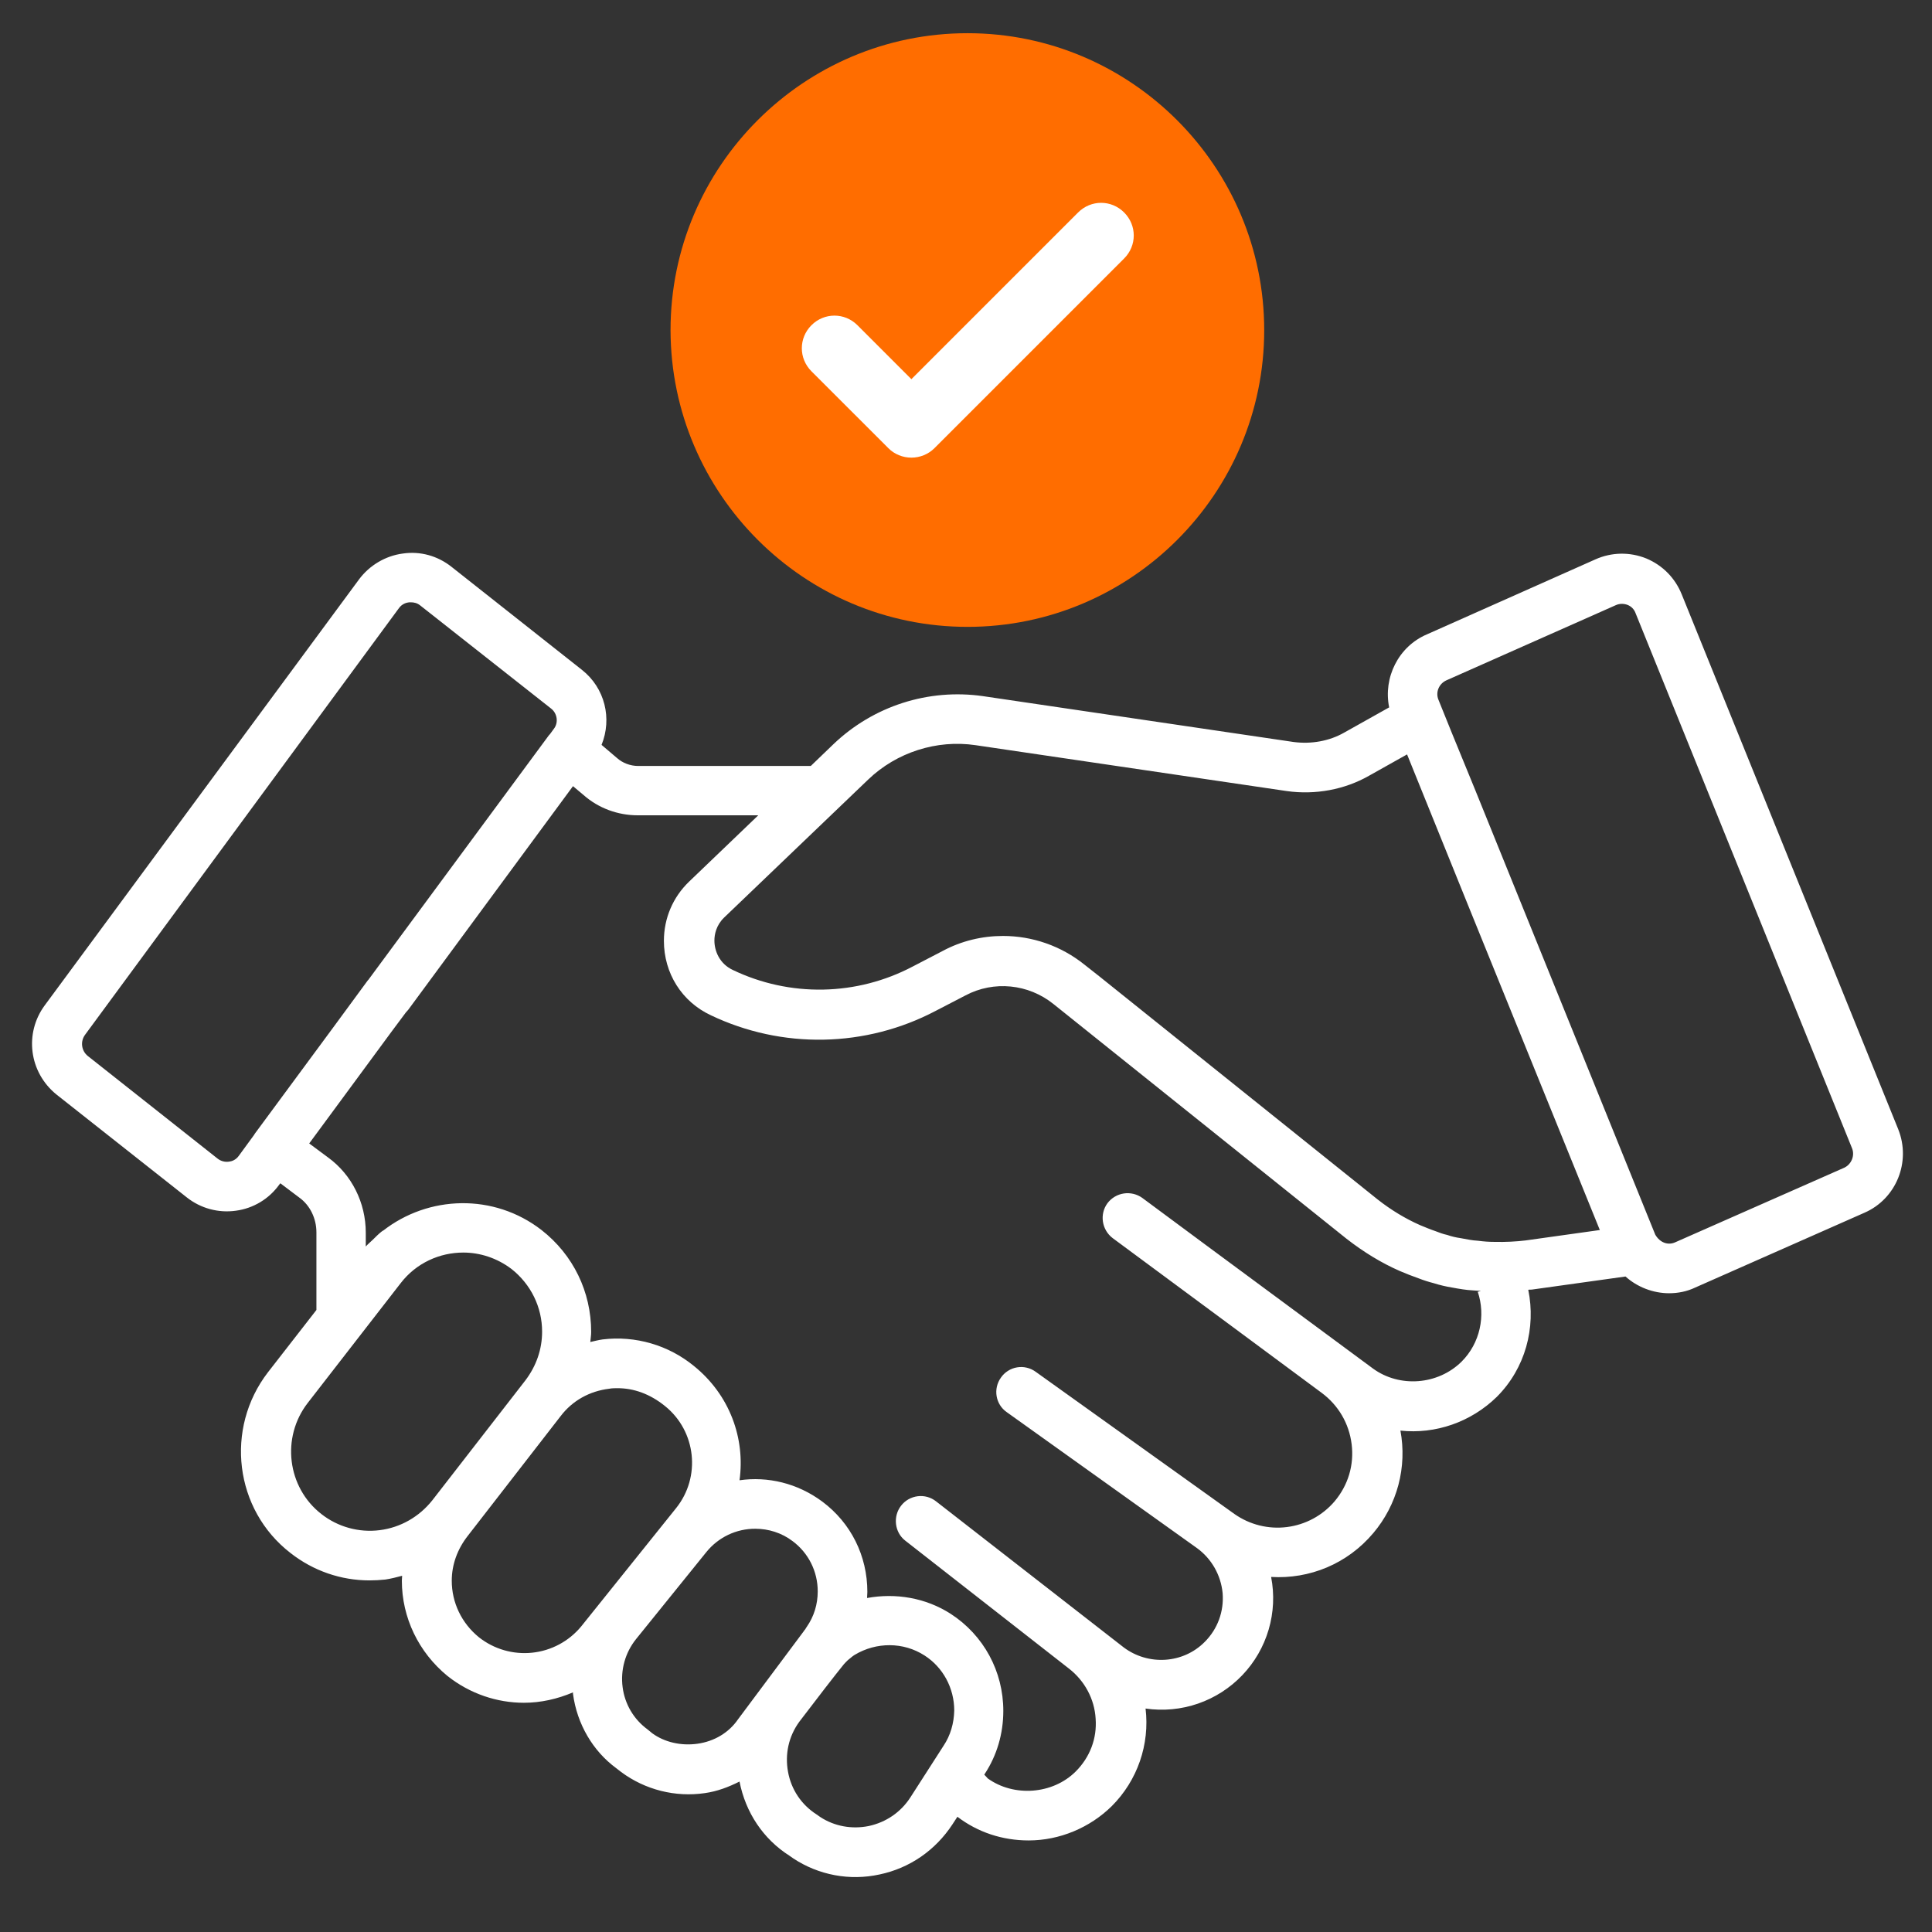
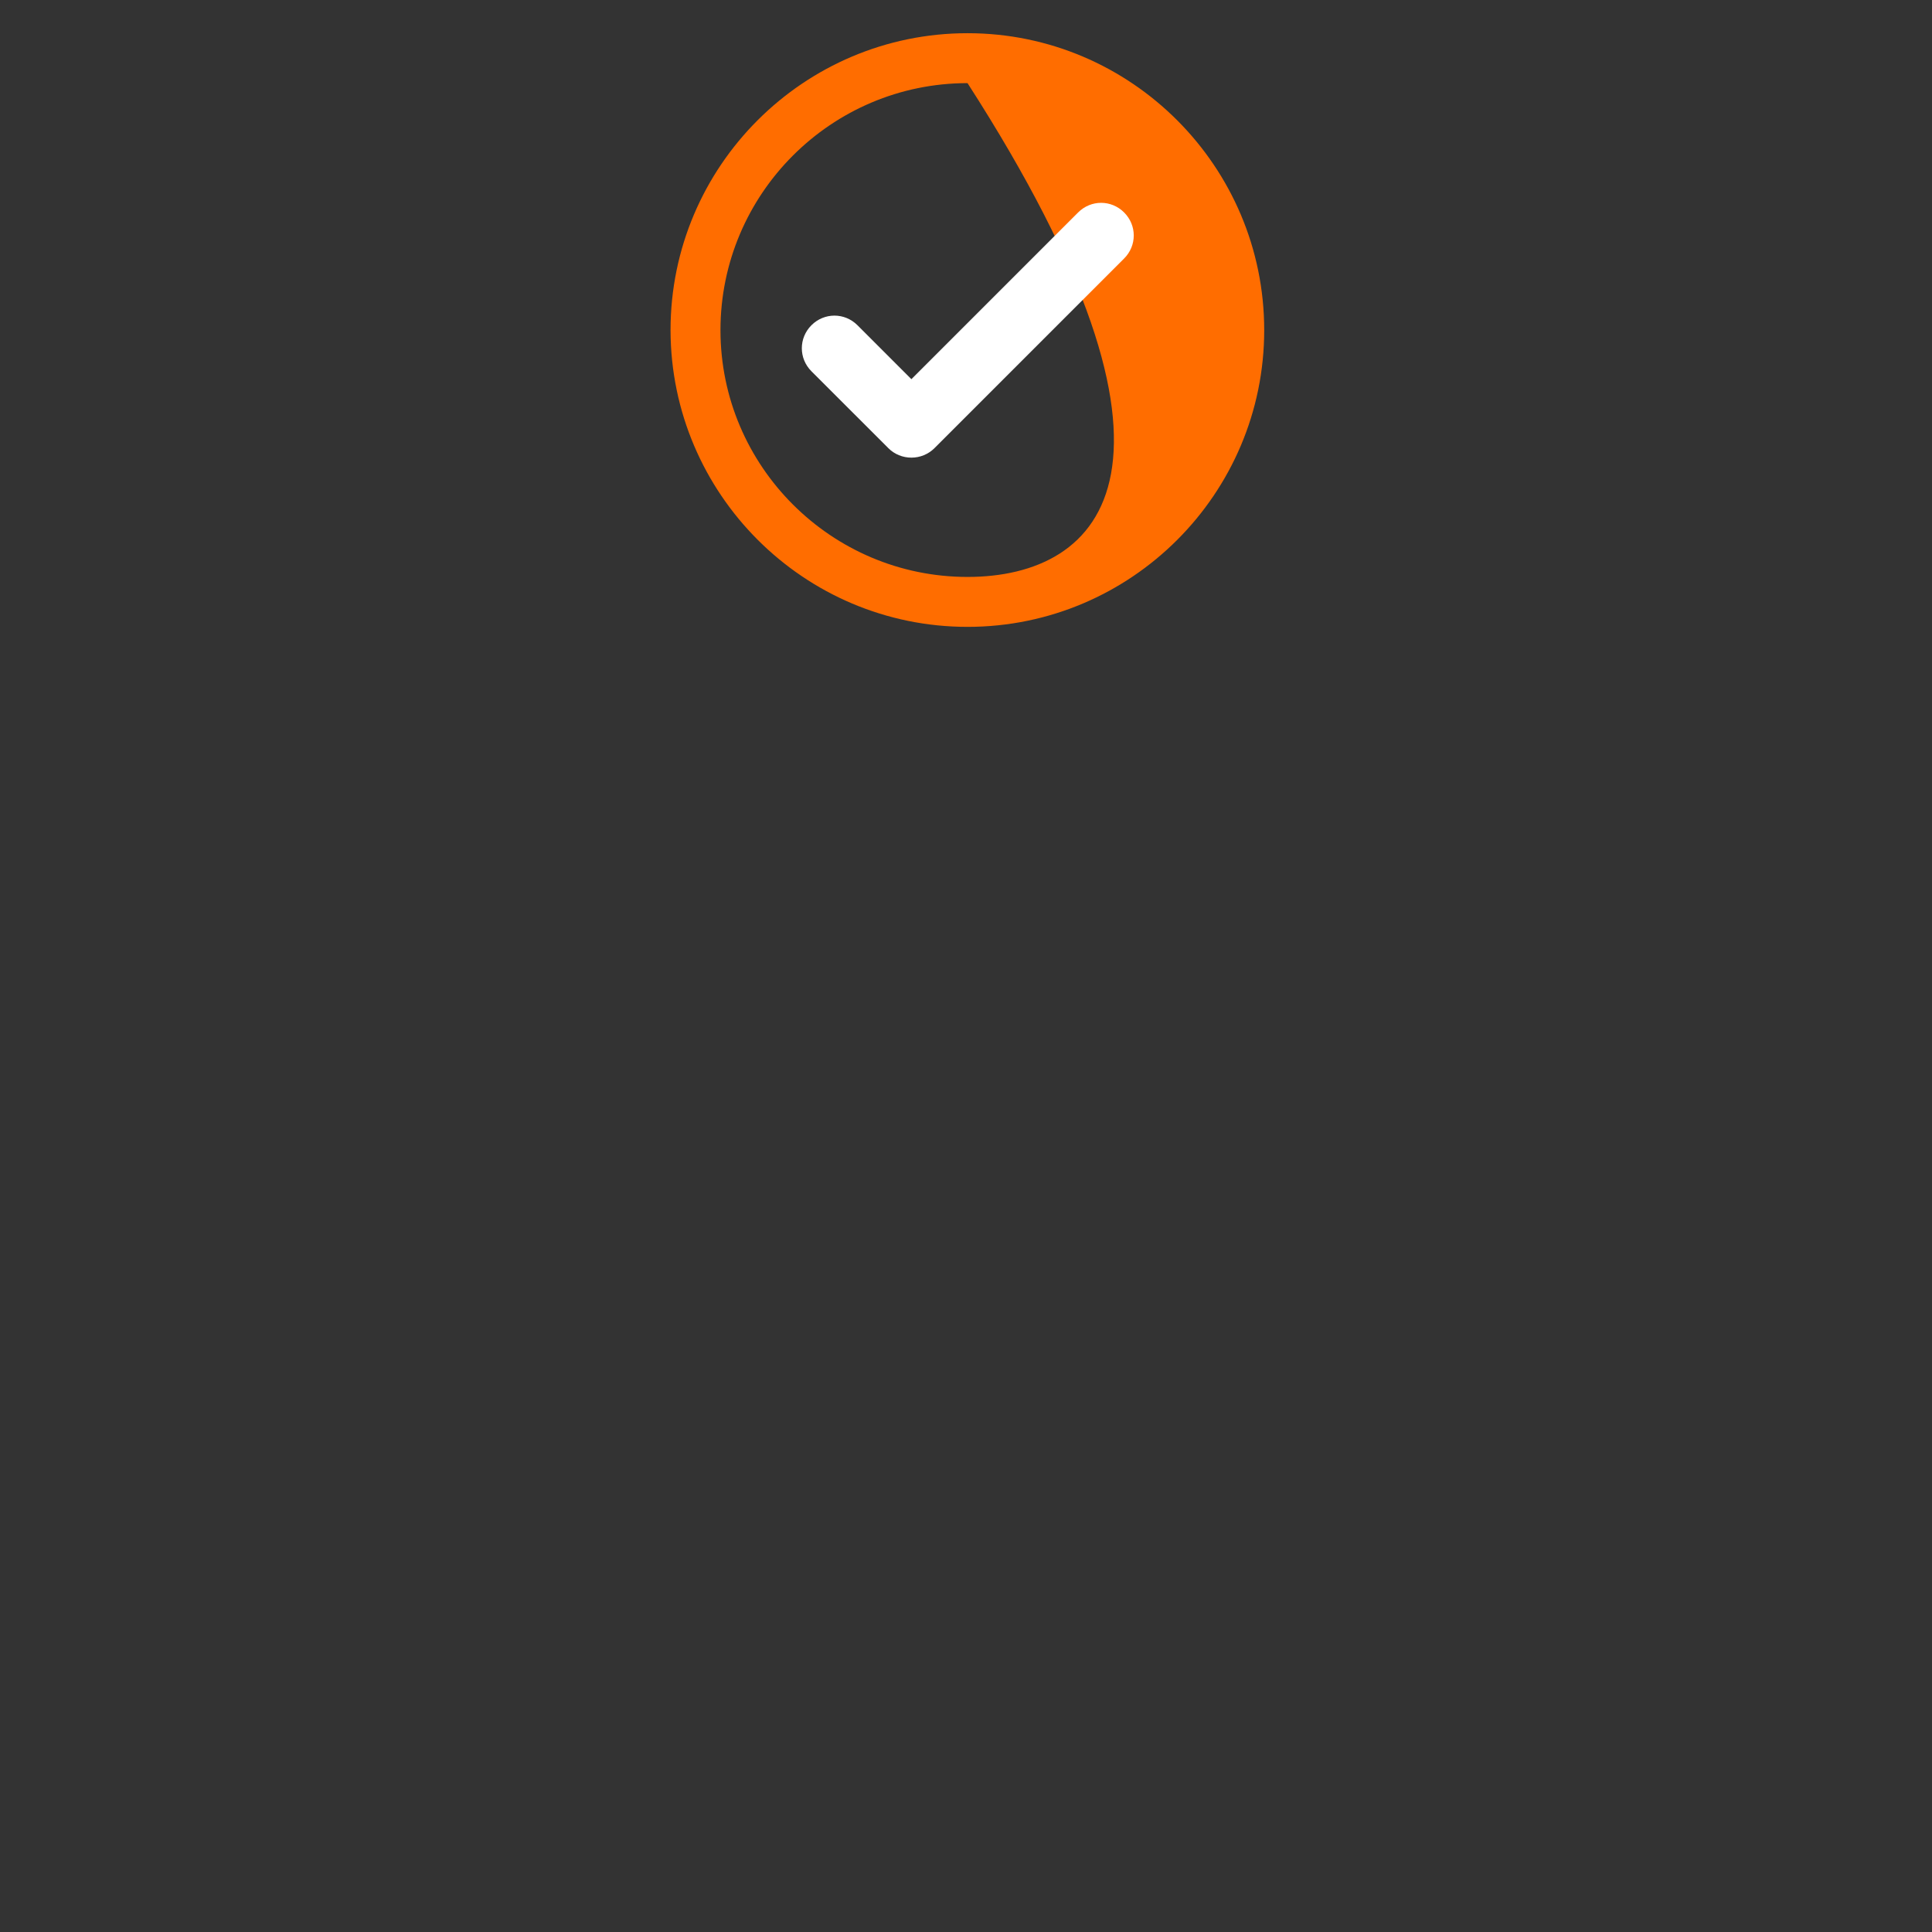
<svg xmlns="http://www.w3.org/2000/svg" width="71" height="71" viewBox="0 0 71 71" fill="none">
  <rect x="0" y="0" width="71" height="71" fill="#333333" stroke="none" />
-   <path d="M69.76 41.502L61.805 21.849C61.562 21.244 61.105 20.777 60.501 20.523C59.896 20.279 59.228 20.29 58.634 20.555L52.44 23.312C51.39 23.758 50.828 24.903 51.051 25.996L49.407 26.918C48.855 27.236 48.187 27.353 47.54 27.268L36.117 25.582C35.13 25.442 34.123 25.527 33.174 25.832C32.224 26.137 31.356 26.654 30.634 27.343L29.796 28.149H23.454C23.168 28.149 22.881 28.043 22.669 27.852L22.107 27.374C22.499 26.409 22.234 25.285 21.386 24.617L16.592 20.83C16.083 20.427 15.446 20.247 14.799 20.343C14.163 20.427 13.58 20.777 13.198 21.287L1.648 36.941C0.884 37.97 1.065 39.412 2.083 40.229L6.866 44.005C7.118 44.204 7.407 44.35 7.717 44.434C8.027 44.518 8.351 44.538 8.669 44.493C8.985 44.451 9.29 44.344 9.563 44.18C9.837 44.016 10.074 43.797 10.26 43.538L10.302 43.485L10.992 44.005C11.395 44.291 11.628 44.779 11.628 45.288V48.141L9.846 50.432C8.255 52.5 8.616 55.48 10.674 57.071C11.511 57.729 12.53 58.079 13.58 58.079C13.771 58.079 13.972 58.068 14.163 58.047C14.375 58.015 14.577 57.962 14.778 57.909C14.778 57.973 14.768 58.026 14.768 58.09C14.768 59.447 15.383 60.72 16.443 61.59C17.271 62.247 18.267 62.576 19.254 62.576C19.869 62.576 20.484 62.438 21.057 62.194V62.247C21.205 63.361 21.789 64.347 22.637 64.973L22.828 65.121C23.711 65.776 24.817 66.055 25.904 65.896C26.36 65.832 26.774 65.673 27.177 65.471C27.399 66.606 28.046 67.582 29.012 68.197L29.149 68.293C29.611 68.599 30.13 68.809 30.675 68.911C31.22 69.013 31.779 69.004 32.321 68.886C33.434 68.653 34.378 67.996 35.004 67.041L35.184 66.765C35.937 67.338 36.839 67.635 37.804 67.635C38.939 67.635 40.052 67.168 40.858 66.373C41.323 65.908 41.676 65.344 41.891 64.723C42.106 64.102 42.177 63.441 42.099 62.788C42.747 62.882 43.408 62.82 44.026 62.607C44.645 62.393 45.203 62.035 45.655 61.561C46.107 61.088 46.439 60.513 46.623 59.885C46.807 59.257 46.838 58.594 46.713 57.952C48.124 58.036 49.513 57.474 50.468 56.34C50.903 55.825 51.218 55.221 51.391 54.569C51.563 53.918 51.588 53.237 51.465 52.574C52.748 52.712 54.052 52.267 55.007 51.334C56.057 50.283 56.449 48.799 56.163 47.399C56.216 47.388 56.269 47.399 56.322 47.388L59.737 46.911C60.172 47.303 60.755 47.526 61.339 47.526C61.667 47.526 61.996 47.462 62.304 47.314L68.519 44.567C69.686 44.058 70.237 42.7 69.76 41.502ZM8.415 42.69C8.34 42.701 8.263 42.696 8.19 42.676C8.117 42.656 8.049 42.621 7.99 42.573L3.228 38.808C3.114 38.717 3.04 38.586 3.02 38.442C3 38.298 3.037 38.151 3.122 38.033L14.662 22.347C14.778 22.188 14.937 22.146 15.033 22.135H15.107C15.202 22.135 15.33 22.156 15.446 22.252L20.251 26.038C20.484 26.218 20.527 26.558 20.357 26.78L20.209 26.982L20.177 27.014L13.537 36.008L13.516 36.029L12.254 37.747L9.358 41.671C9.348 41.682 9.348 41.693 9.348 41.693L8.775 42.477C8.669 42.626 8.521 42.679 8.415 42.69ZM13.951 56.233C13.572 56.281 13.188 56.252 12.82 56.15C12.453 56.048 12.109 55.875 11.809 55.639C10.557 54.664 10.324 52.829 11.31 51.556L14.725 47.155C15.298 46.412 16.157 46.031 17.027 46.031C17.642 46.031 18.267 46.232 18.798 46.635C19.509 47.197 19.922 48.035 19.922 48.937C19.922 49.584 19.71 50.199 19.307 50.729L15.892 55.13C15.404 55.746 14.714 56.138 13.951 56.233ZM17.599 60.168C16.963 59.649 16.602 58.896 16.602 58.09C16.602 57.506 16.804 56.934 17.196 56.435L20.601 52.044C21.036 51.471 21.672 51.121 22.383 51.036C22.489 51.015 22.595 51.015 22.69 51.015C23.295 51.015 23.889 51.227 24.44 51.673C25.586 52.596 25.766 54.282 24.843 55.427L21.354 59.776C20.903 60.318 20.258 60.663 19.556 60.736C18.855 60.809 18.153 60.606 17.599 60.168ZM25.628 64.082C25.013 64.167 24.409 64.018 23.974 63.7L23.793 63.552C23.544 63.369 23.334 63.138 23.177 62.871C23.021 62.605 22.92 62.31 22.881 62.003C22.84 61.692 22.862 61.376 22.946 61.073C23.029 60.771 23.174 60.488 23.369 60.243L25.957 57.039C26.174 56.77 26.448 56.553 26.76 56.404C27.073 56.255 27.414 56.179 27.76 56.181C28.237 56.181 28.725 56.329 29.128 56.636C29.712 57.071 30.051 57.75 30.051 58.482C30.051 58.959 29.913 59.405 29.648 59.786C29.627 59.808 29.616 59.84 29.595 59.871C29.584 59.882 29.584 59.893 29.574 59.893L29.531 59.956L27.124 63.181C26.784 63.679 26.243 63.997 25.628 64.082ZM34.675 64.156L33.455 66.055C33.105 66.596 32.565 66.967 31.928 67.105C31.302 67.232 30.666 67.115 30.146 66.776L30.009 66.68C29.446 66.32 29.075 65.758 28.959 65.111C28.842 64.464 28.98 63.817 29.372 63.276C30.009 62.438 30.73 61.505 31.016 61.155C31.069 61.102 31.122 61.038 31.175 60.996C31.186 60.996 31.186 60.985 31.186 60.985C31.196 60.974 31.218 60.964 31.228 60.953C31.281 60.911 31.324 60.868 31.409 60.815C32.204 60.338 33.201 60.338 33.975 60.837C34.654 61.271 35.068 62.035 35.068 62.862C35.057 63.329 34.93 63.774 34.675 64.156ZM53.713 50.039C52.843 50.899 51.433 51.005 50.457 50.294L44.358 45.786L41.983 44.026C41.786 43.883 41.542 43.824 41.302 43.859C41.062 43.895 40.846 44.023 40.699 44.217C40.402 44.62 40.487 45.193 40.89 45.5L45.048 48.576L48.569 51.185C49.184 51.641 49.577 52.309 49.672 53.073C49.767 53.837 49.545 54.579 49.046 55.173C48.601 55.695 47.977 56.032 47.297 56.118C46.616 56.205 45.928 56.034 45.366 55.639L38.059 50.411C37.961 50.34 37.851 50.289 37.734 50.262C37.617 50.234 37.496 50.23 37.378 50.25C37.259 50.269 37.146 50.312 37.044 50.377C36.942 50.441 36.855 50.524 36.786 50.623C36.489 51.036 36.584 51.609 36.998 51.896L43.987 56.891C44.528 57.283 44.867 57.888 44.931 58.546C44.984 59.214 44.751 59.861 44.274 60.338C43.478 61.144 42.195 61.218 41.293 60.539L34.399 55.173C34.305 55.099 34.197 55.044 34.081 55.012C33.965 54.98 33.844 54.971 33.725 54.986C33.605 55.001 33.49 55.039 33.386 55.098C33.281 55.157 33.19 55.237 33.116 55.332C32.809 55.724 32.872 56.308 33.264 56.615L39.289 61.324C39.861 61.77 40.222 62.438 40.264 63.159C40.318 63.891 40.052 64.581 39.533 65.1C38.684 65.949 37.252 66.044 36.298 65.355C36.298 65.355 36.245 65.291 36.171 65.217L36.192 65.185C36.637 64.506 36.871 63.711 36.871 62.873C36.871 61.42 36.149 60.094 34.94 59.309C34.017 58.715 32.914 58.535 31.864 58.726C31.864 58.652 31.875 58.577 31.875 58.503C31.875 57.177 31.271 55.968 30.221 55.184C29.308 54.505 28.216 54.25 27.177 54.399C27.389 52.871 26.827 51.27 25.501 50.199C25.037 49.819 24.501 49.536 23.925 49.369C23.349 49.201 22.745 49.151 22.149 49.223C21.99 49.244 21.842 49.286 21.693 49.318C21.704 49.191 21.725 49.074 21.725 48.947C21.725 47.473 21.067 46.115 19.901 45.203C18.151 43.846 15.743 43.92 14.068 45.235C14.068 45.224 14.068 45.224 14.078 45.214C14.057 45.235 14.036 45.256 14.014 45.267C13.909 45.352 13.802 45.458 13.707 45.553C13.622 45.638 13.527 45.712 13.442 45.808V45.299C13.442 44.196 12.922 43.167 12.063 42.541L11.363 42.021L12.699 40.208L14.386 37.917L14.916 37.206C14.948 37.174 14.969 37.143 15.001 37.111L21.057 28.891L21.449 29.22C21.99 29.697 22.701 29.962 23.433 29.962H27.866L25.321 32.402C24.727 32.974 24.398 33.749 24.398 34.576C24.398 35.764 25.055 36.814 26.127 37.312C27.42 37.928 28.839 38.235 30.271 38.207C31.703 38.18 33.11 37.819 34.378 37.153L35.481 36.581C36.521 36.029 37.793 36.156 38.716 36.899L49.481 45.521C50.107 46.009 50.764 46.412 51.443 46.709C51.666 46.805 51.91 46.9 52.122 46.974C52.313 47.049 52.514 47.112 52.684 47.155C52.917 47.229 53.151 47.282 53.352 47.314C53.628 47.367 53.893 47.409 54.116 47.42C54.222 47.431 54.318 47.431 54.424 47.441L54.307 47.473C54.604 48.353 54.392 49.361 53.713 50.039ZM56.068 45.585C55.718 45.627 55.336 45.649 54.901 45.638C54.721 45.638 54.551 45.627 54.307 45.596C54.095 45.585 53.904 45.543 53.671 45.5C53.505 45.477 53.341 45.438 53.183 45.383C53.034 45.352 52.896 45.299 52.758 45.246C52.568 45.182 52.366 45.097 52.186 45.023C51.655 44.789 51.125 44.471 50.627 44.079L40.413 35.891L39.861 35.456C38.992 34.756 37.931 34.396 36.86 34.396C36.096 34.396 35.333 34.576 34.643 34.947L33.54 35.52C32.525 36.055 31.399 36.345 30.252 36.367C29.104 36.389 27.968 36.143 26.933 35.647C26.434 35.414 26.254 34.937 26.254 34.565C26.254 34.343 26.317 34.003 26.614 33.717L31.907 28.647C32.946 27.65 34.421 27.173 35.852 27.385L47.286 29.071C48.336 29.22 49.417 29.018 50.309 28.509L51.709 27.724L53.957 33.282L58.793 45.203L56.068 45.585ZM67.777 42.912L61.551 45.659C61.307 45.765 61.01 45.681 60.83 45.373L54.212 29.029L53.352 26.929L52.864 25.72C52.748 25.444 52.875 25.126 53.161 24.999L59.377 22.241C59.514 22.177 59.674 22.177 59.812 22.23C59.949 22.284 60.055 22.39 60.108 22.538L68.063 42.202C68.169 42.467 68.042 42.785 67.777 42.912Z" fill="white" />
-   <circle cx="35.565" cy="12.128" r="9.868" fill="#FF6D00" />
-   <path d="M35.556 23.037C41.569 23.037 46.459 18.147 46.459 12.133C46.459 6.12 41.569 1.22 35.556 1.22C29.542 1.22 24.642 6.109 24.642 12.133C24.653 18.147 29.542 23.037 35.556 23.037ZM35.556 3.055C40.562 3.055 44.624 7.127 44.624 12.133C44.624 17.14 40.551 21.202 35.556 21.202C30.55 21.202 26.477 17.129 26.477 12.133C26.477 7.127 30.55 3.055 35.556 3.055Z" fill="#FF6D00" />
+   <path d="M35.556 23.037C41.569 23.037 46.459 18.147 46.459 12.133C46.459 6.12 41.569 1.22 35.556 1.22C29.542 1.22 24.642 6.109 24.642 12.133C24.653 18.147 29.542 23.037 35.556 23.037ZM35.556 3.055C44.624 17.14 40.551 21.202 35.556 21.202C30.55 21.202 26.477 17.129 26.477 12.133C26.477 7.127 30.55 3.055 35.556 3.055Z" fill="#FF6D00" />
  <path d="M32.648 16.471C32.869 16.693 33.174 16.818 33.493 16.818C33.812 16.818 34.117 16.693 34.339 16.471L41.311 9.499C41.783 9.028 41.783 8.279 41.311 7.808C40.84 7.336 40.092 7.336 39.62 7.808L33.493 13.935L31.511 11.952C31.04 11.481 30.291 11.481 29.82 11.952C29.349 12.424 29.349 13.172 29.82 13.644L32.648 16.471Z" fill="white" />
</svg>